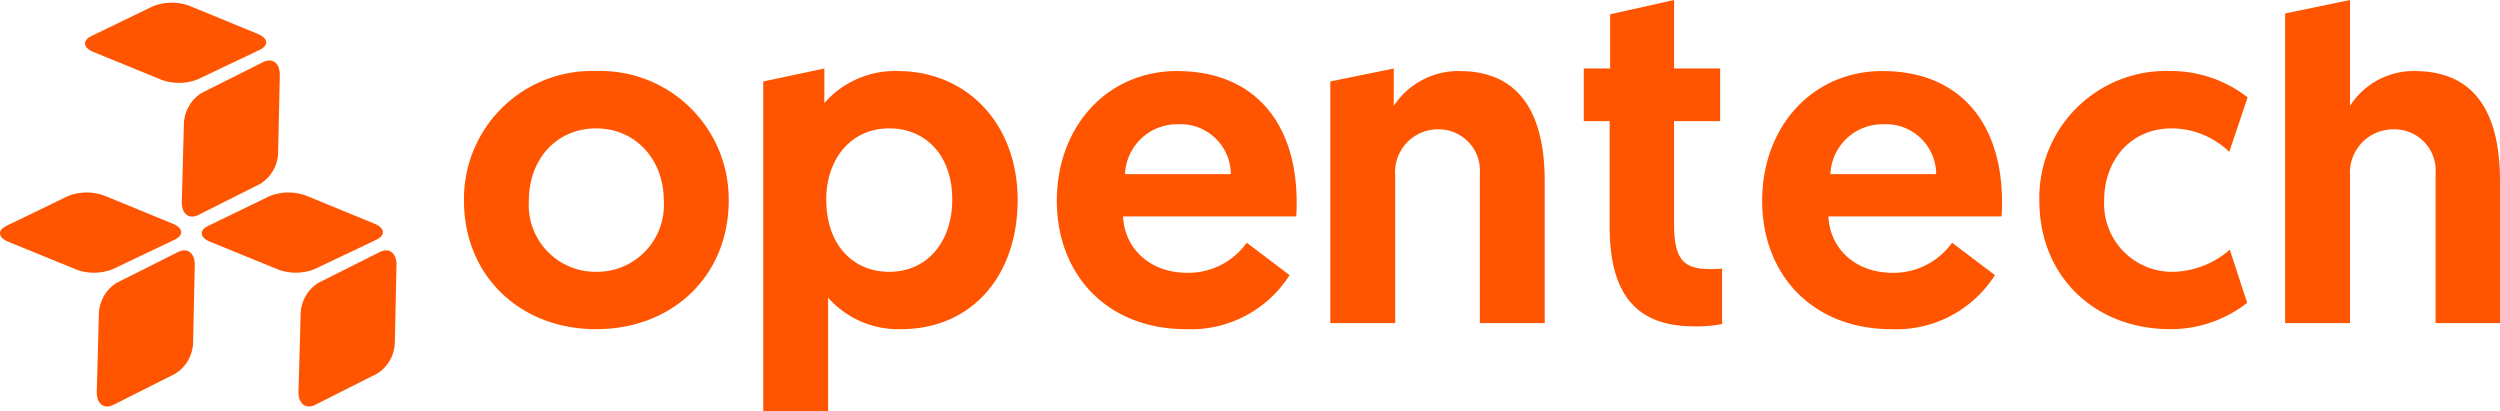
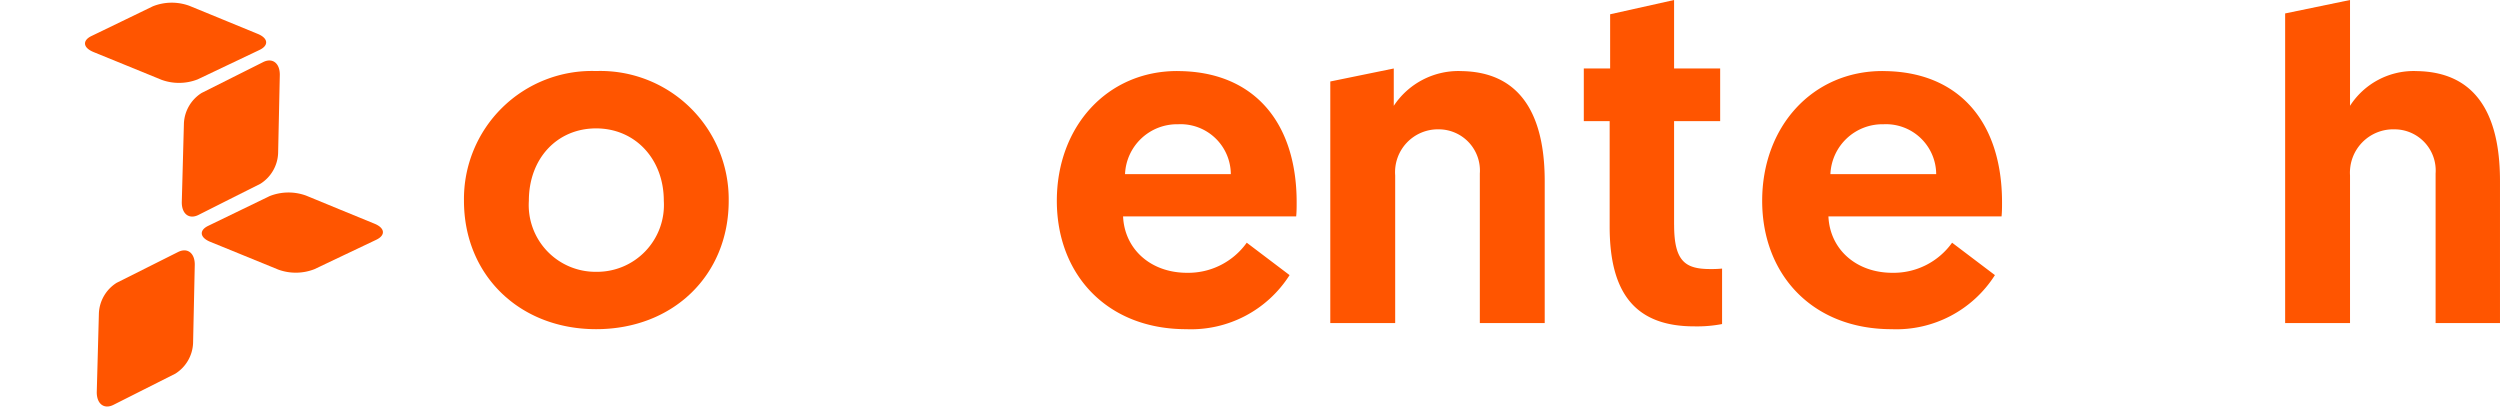
<svg xmlns="http://www.w3.org/2000/svg" width="215.966" height="35.504" viewBox="0 0 215.966 35.504">
  <g id="Grupo_8396" data-name="Grupo 8396" transform="translate(-32.738 -35)">
    <path id="Caminho_1" data-name="Caminho 1" d="M56.3,27.125a3.277,3.277,0,0,0,1.53-2.64q.037-1.691.073-3.378t.072-3.362c.022-1.029-.626-1.537-1.44-1.129l-2.653,1.33L51.224,19.28A3.277,3.277,0,0,0,49.692,21.9q-.046,1.687-.091,3.378t-.092,3.394c-.028,1.044.62,1.559,1.442,1.144l2.675-1.348L56.3,27.125" transform="translate(-1.066 23.75)" fill="#f50" />
    <path id="Caminho_2" data-name="Caminho 2" d="M23.883,4.995l2.943,1.2,2.936,1.2a4.421,4.421,0,0,0,3.114-.036l2.663-1.267,2.679-1.274c.826-.392.763-1.017-.143-1.389L35.122,2.215,32.161,1a4.426,4.426,0,0,0-3.147.043L26.353,2.332,23.707,3.612c-.808.391-.728,1.014.176,1.382" transform="translate(16.932 34.5)" fill="#f50" />
-     <path id="Caminho_3" data-name="Caminho 3" d="M88.327,68.327l-2.653,1.331-2.657,1.333a3.277,3.277,0,0,0-1.532,2.624q-.045,1.686-.091,3.378T81.3,80.386c-.028,1.045.62,1.559,1.442,1.144l2.675-1.348,2.673-1.347a3.277,3.277,0,0,0,1.53-2.64q.036-1.69.073-3.377t.072-3.362c.022-1.029-.626-1.537-1.439-1.129" transform="translate(-22.775 -11.558)" fill="#f50" />
    <path id="Caminho_4" data-name="Caminho 4" d="M67.338,57.792l2.68-1.274c.826-.392.763-1.017-.143-1.389L66.92,53.918,63.96,52.7a4.425,4.425,0,0,0-3.147.043l-2.661,1.288-2.645,1.281c-.809.391-.729,1.013.176,1.382l2.943,1.2,2.936,1.2a4.42,4.42,0,0,0,3.114-.036l2.663-1.267" transform="translate(-4.781 -0.803)" fill="#f50" />
    <path id="Caminho_5" data-name="Caminho 5" d="M33.379,68.327l-2.653,1.331-2.657,1.333a3.277,3.277,0,0,0-1.532,2.624q-.045,1.686-.091,3.378t-.092,3.394c-.028,1.045.62,1.559,1.442,1.144l2.675-1.348,2.673-1.347a3.277,3.277,0,0,0,1.53-2.64q.036-1.69.073-3.377t.072-3.362c.022-1.029-.626-1.537-1.44-1.129" transform="translate(14.744 -11.558)" fill="#f50" />
-     <path id="Caminho_6" data-name="Caminho 6" d="M12.39,57.792l2.68-1.274c.826-.392.763-1.017-.143-1.389l-2.954-1.212L9.012,52.7a4.425,4.425,0,0,0-3.147.043L3.2,54.035.558,55.315c-.809.391-.729,1.013.176,1.382l2.943,1.2,2.936,1.2a4.419,4.419,0,0,0,3.114-.036l2.663-1.267" transform="translate(32.738 -0.803)" fill="#f50" />
    <path id="Caminho_7" data-name="Caminho 7" d="M137.772,19.346a11.054,11.054,0,0,0-11.414,11.211c0,6.418,4.793,11.089,11.414,11.089,6.662,0,11.455-4.671,11.455-11.089a11.089,11.089,0,0,0-11.455-11.211m0,17.345a5.768,5.768,0,0,1-5.809-6.134c0-3.655,2.438-6.256,5.809-6.256s5.849,2.641,5.849,6.256a5.776,5.776,0,0,1-5.849,6.134" transform="translate(-53.539 21.79)" fill="#f50" />
-     <path id="Caminho_8" data-name="Caminho 8" d="M219.446,18.871a8.114,8.114,0,0,0-6.3,2.762V18.65l-5.28,1.123V48.238h5.605V38.449a8.1,8.1,0,0,0,6.3,2.721c6.093,0,10.074-4.59,10.074-11.17,0-6.5-4.305-11.13-10.4-11.13m-.691,17.345c-3.087,0-5.443-2.275-5.443-6.256,0-3.371,2.031-6.134,5.443-6.134,3.168,0,5.443,2.356,5.443,6.134,0,3.7-2.193,6.256-5.443,6.256" transform="translate(-109.196 22.266)" fill="#f50" />
    <path id="Caminho_9" data-name="Caminho 9" d="M298.224,19.345c-6.052,0-10.4,4.793-10.4,11.212,0,6.377,4.346,11.089,11.17,11.089a10.087,10.087,0,0,0,8.936-4.671l-3.7-2.8a6.206,6.206,0,0,1-5.159,2.6c-3.128,0-5.4-2.031-5.524-4.874H308.5c.041-.406.041-.813.041-1.219,0-6.946-3.737-11.333-10.317-11.333m-4.509,8.9a4.5,4.5,0,0,1,4.59-4.306,4.339,4.339,0,0,1,4.549,4.306Z" transform="translate(-163.79 21.791)" fill="#f50" />
    <path id="Caminho_10" data-name="Caminho 10" d="M373.464,18.871a6.7,6.7,0,0,0-5.686,3.005V18.651l-5.484,1.123V40.643H367.9V27.889a3.7,3.7,0,0,1,3.778-3.981,3.561,3.561,0,0,1,3.534,3.818V40.643h5.605V28.376c0-4.508-1.3-9.5-7.352-9.5" transform="translate(-214.637 22.265)" fill="#f50" />
    <path id="Caminho_11" data-name="Caminho 11" d="M439.137,19.418V10.464h3.981V5.915h-3.981V0l-5.524,1.232V5.915h-2.275v4.549h2.234v9.117c0,5.768,2.234,8.611,7.311,8.611a11.413,11.413,0,0,0,2.4-.2V23.2a9.194,9.194,0,0,1-1.015.041c-2.154,0-3.128-.65-3.128-3.818" transform="translate(-261.781 35.001)" fill="#f50" />
    <path id="Caminho_12" data-name="Caminho 12" d="M490.321,19.345c-6.052,0-10.4,4.793-10.4,11.212,0,6.377,4.347,11.089,11.17,11.089a10.087,10.087,0,0,0,8.936-4.671l-3.7-2.8a6.205,6.205,0,0,1-5.159,2.6c-3.128,0-5.4-2.031-5.524-4.874H500.6c.041-.406.041-.813.041-1.219,0-6.946-3.737-11.333-10.317-11.333m-4.509,8.9a4.5,4.5,0,0,1,4.59-4.306,4.338,4.338,0,0,1,4.549,4.306Z" transform="translate(-294.955 21.791)" fill="#f50" />
-     <path id="Caminho_13" data-name="Caminho 13" d="M566.852,24.3a7.229,7.229,0,0,1,4.956,2.031l1.584-4.712a10.791,10.791,0,0,0-6.7-2.275A10.953,10.953,0,0,0,555.4,30.557c0,6.459,4.712,11.089,11.332,11.089a10.727,10.727,0,0,0,6.621-2.275l-1.5-4.59a7.709,7.709,0,0,1-4.793,1.909A5.878,5.878,0,0,1,561,30.516c0-3.412,2.234-6.215,5.849-6.215" transform="translate(-346.49 21.79)" fill="#f50" />
    <path id="Caminho_14" data-name="Caminho 14" d="M633.55,6.136a6.548,6.548,0,0,0-5.605,3.005V0l-5.605,1.161V27.908h5.605V15.154a3.743,3.743,0,0,1,3.859-3.981,3.56,3.56,0,0,1,3.534,3.818V27.908H640.9V15.641c0-4.508-1.259-9.5-7.352-9.5" transform="translate(-392.197 35)" fill="#f50" />
  </g>
</svg>